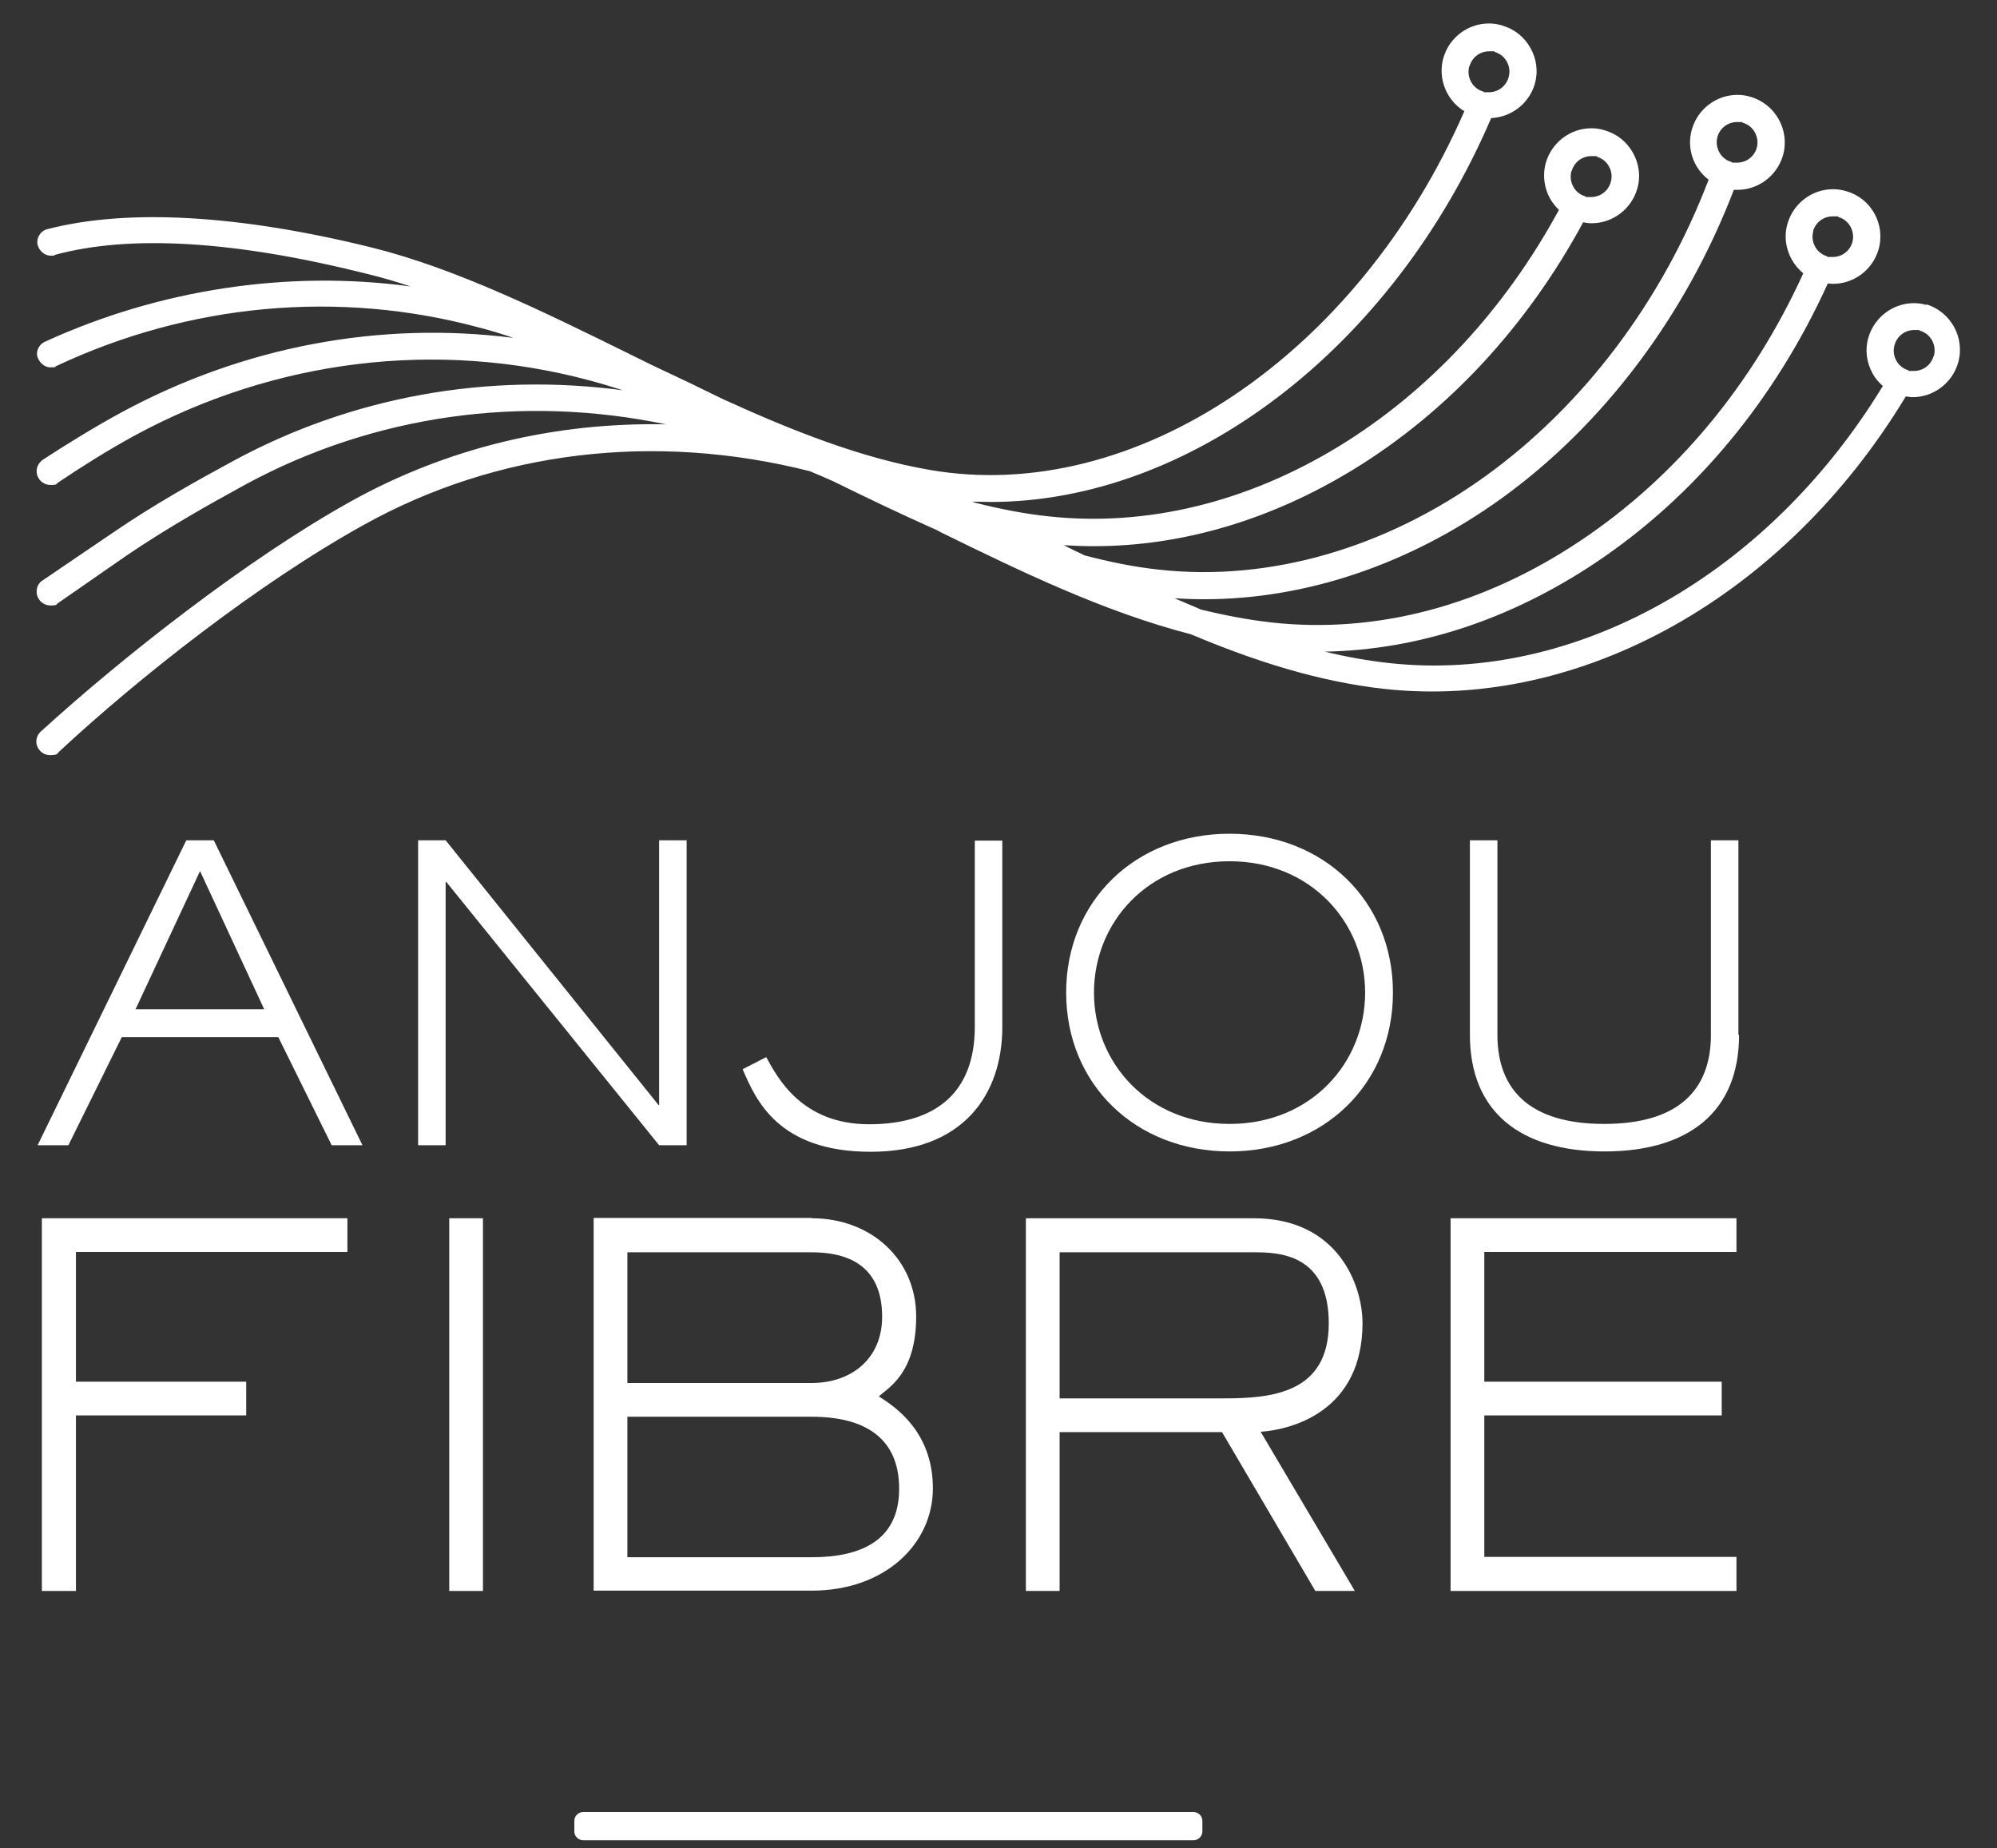
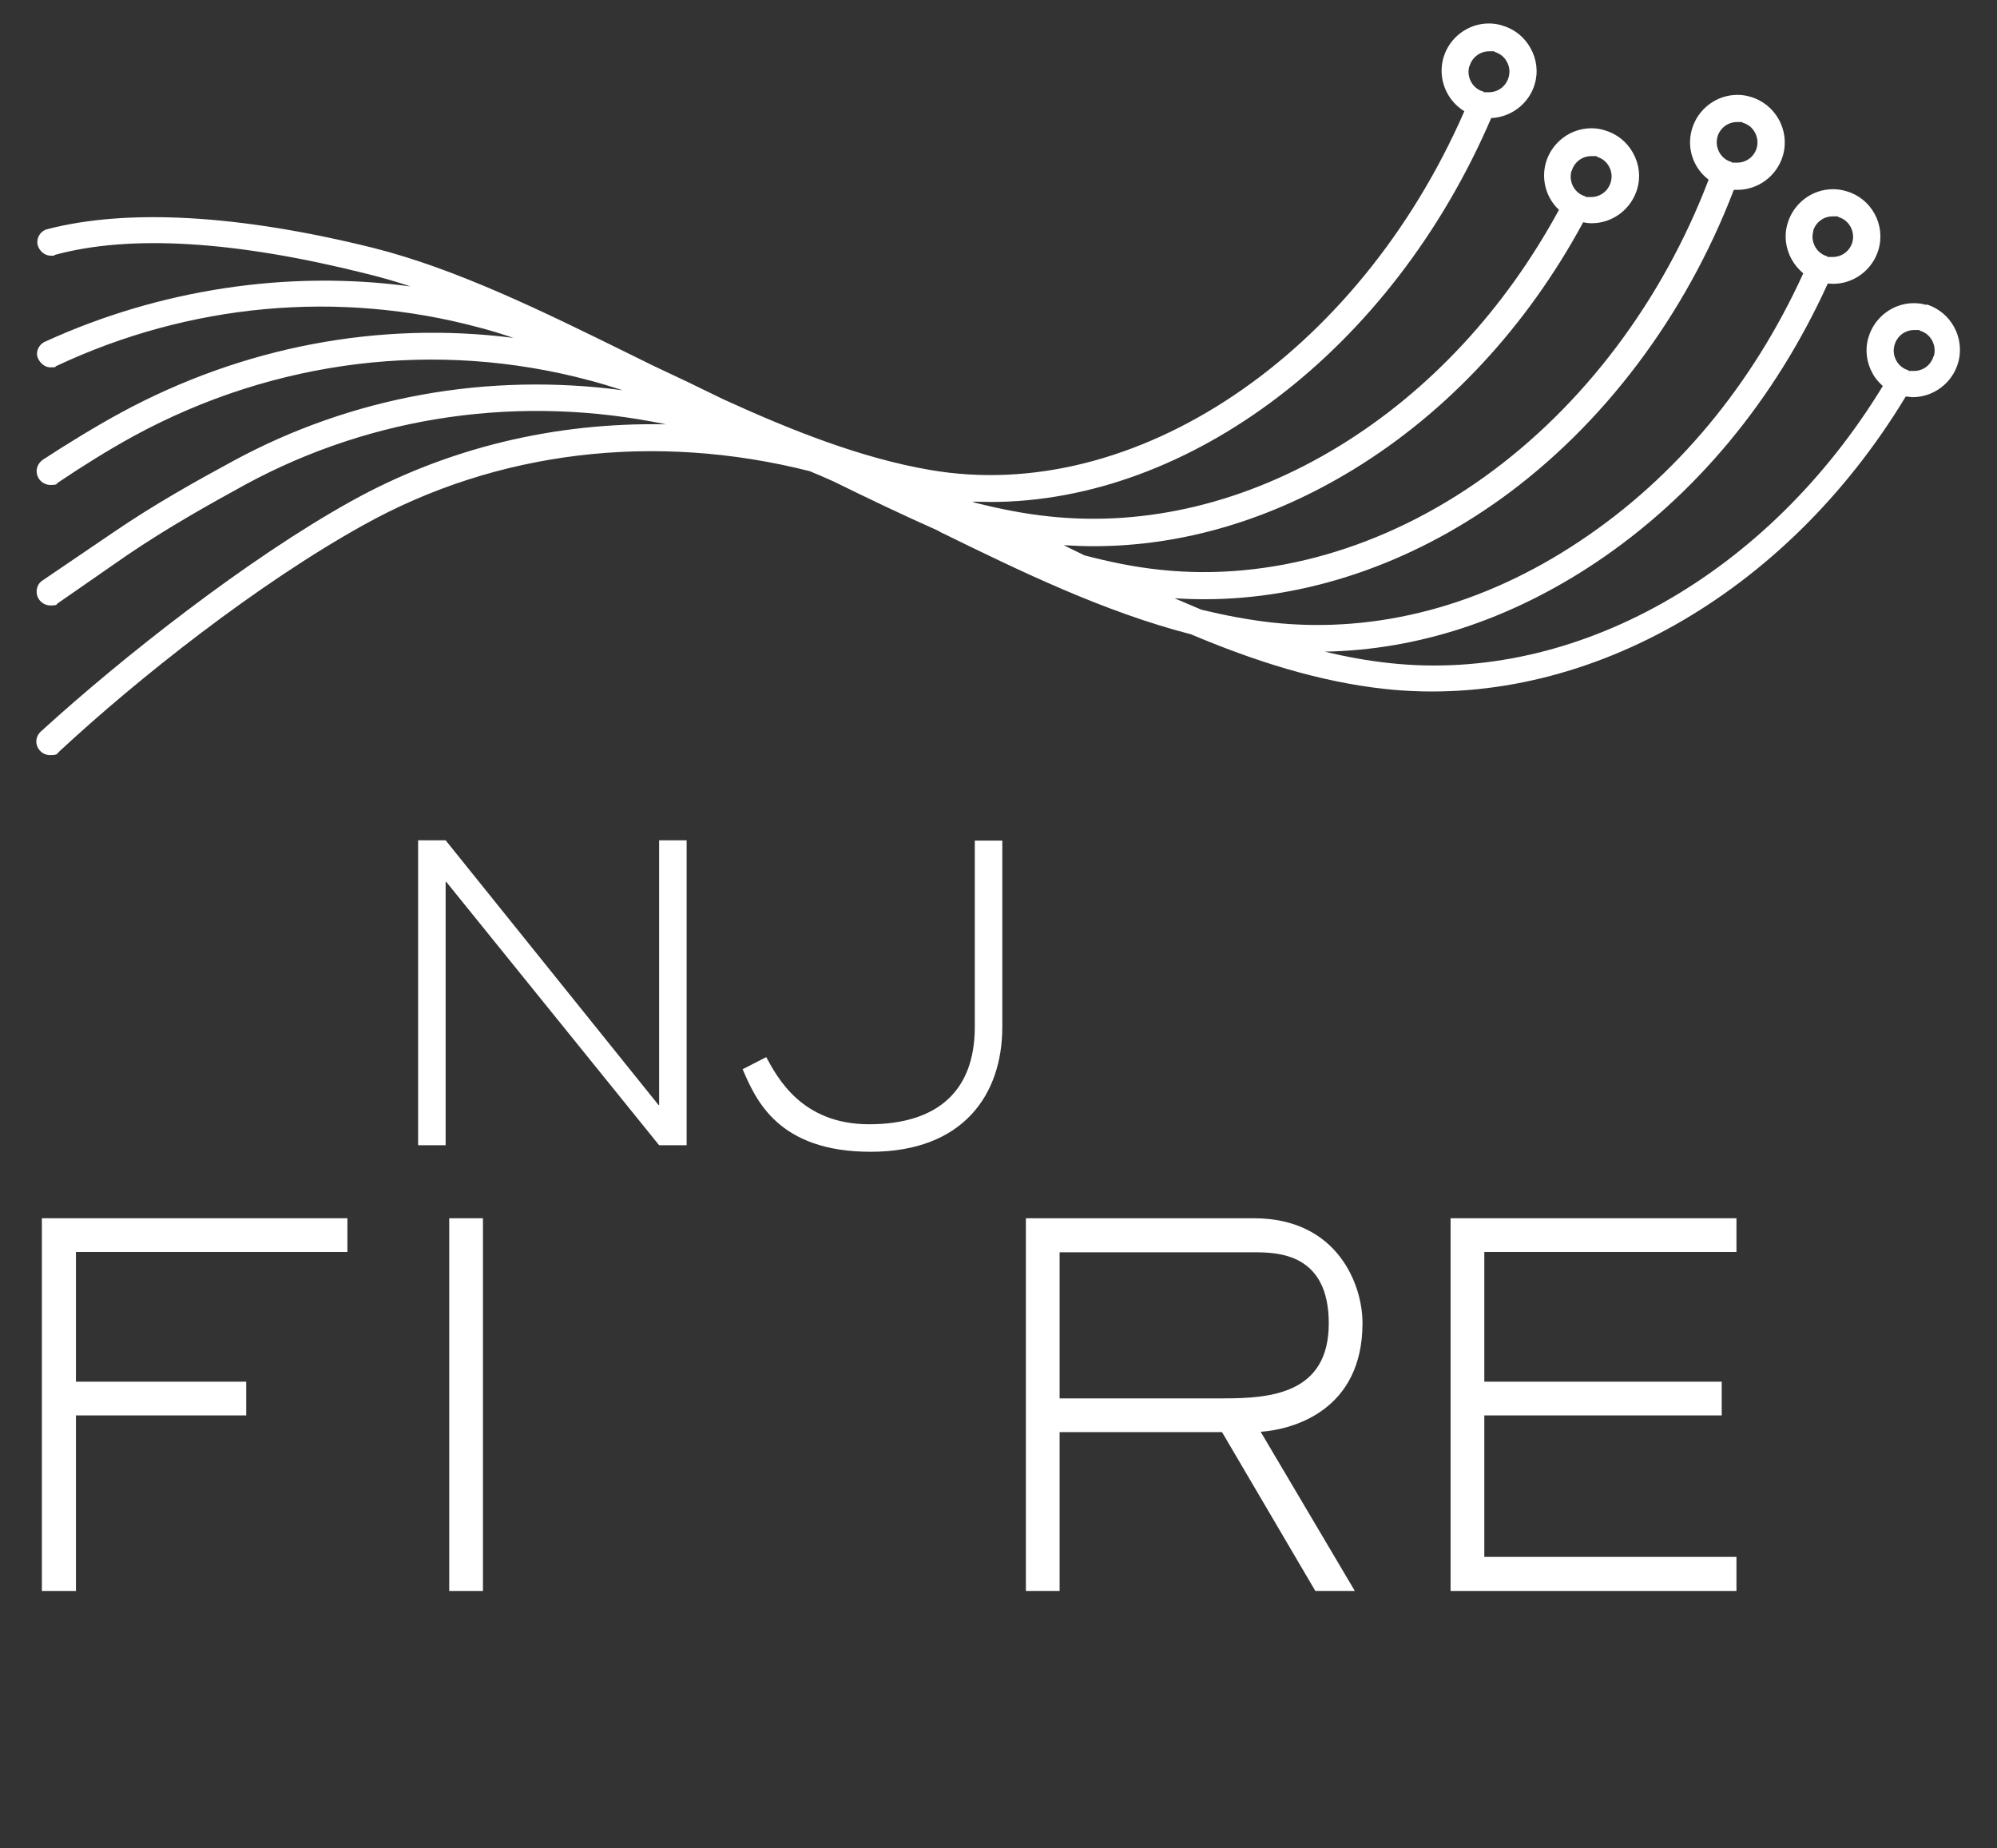
<svg xmlns="http://www.w3.org/2000/svg" width="107" height="99" viewBox="0 0 107 99" fill="none">
  <rect x="0" y="0" width="107" height="99" fill="#333333" stroke="none" />
  <path d="M103.251 16.346C103.022 16.275 102.794 16.24 102.549 16.24C101.426 16.24 100.426 16.995 100.11 18.082C99.917 18.732 100.005 19.416 100.338 20.012C100.478 20.276 100.671 20.486 100.882 20.679C94.724 30.785 84.407 36.61 74.459 35.522C73.301 35.399 72.143 35.189 70.985 34.908C75.951 34.82 80.898 33.206 85.478 30.153C90.811 26.592 95.092 21.434 97.934 15.188C98.022 15.188 98.127 15.205 98.215 15.205C99.338 15.205 100.338 14.451 100.654 13.363C101.04 12.012 100.25 10.608 98.917 10.24C98.689 10.17 98.461 10.135 98.215 10.135C97.092 10.135 96.092 10.889 95.776 11.977C95.583 12.626 95.671 13.31 96.004 13.907C96.162 14.188 96.373 14.433 96.619 14.644C93.899 20.609 89.794 25.557 84.688 28.96C79.477 32.452 73.757 33.961 68.143 33.347C66.88 33.206 65.617 32.961 64.371 32.662C63.897 32.452 63.406 32.259 62.932 32.048C63.459 32.083 64.002 32.101 64.529 32.101C69.968 32.101 75.512 30.241 80.407 26.732C85.899 22.785 90.32 16.907 92.899 10.17C92.969 10.17 93.039 10.17 93.092 10.17C94.215 10.17 95.215 9.415 95.531 8.327C95.917 6.976 95.127 5.573 93.794 5.187C93.566 5.117 93.338 5.082 93.092 5.082C91.969 5.082 90.969 5.836 90.653 6.924C90.355 7.959 90.741 9.012 91.548 9.626C89.074 16.117 84.828 21.749 79.547 25.539C74.196 29.381 68.02 31.154 62.16 30.522C60.792 30.381 59.441 30.101 58.107 29.75C57.897 29.645 57.669 29.539 57.458 29.434C57.3 29.364 57.142 29.276 57.002 29.206C57.546 29.241 58.09 29.259 58.616 29.259C63.336 29.259 68.09 27.855 72.512 25.153C77.565 22.065 81.811 17.486 84.828 11.907C84.986 11.942 85.127 11.959 85.284 11.959C86.407 11.959 87.407 11.205 87.723 10.117C87.916 9.468 87.829 8.784 87.495 8.187C87.162 7.591 86.635 7.17 85.969 6.976C85.741 6.906 85.513 6.871 85.267 6.871C84.144 6.871 83.144 7.626 82.828 8.713C82.565 9.643 82.863 10.626 83.53 11.24C80.635 16.574 76.565 20.96 71.74 23.907C66.792 26.925 61.423 28.224 56.195 27.662C54.861 27.522 53.546 27.259 52.23 26.925C52.195 26.908 52.142 26.89 52.107 26.872C52.423 26.872 52.739 26.89 53.072 26.89C63.722 26.89 74.564 18.749 79.898 6.327C80.986 6.275 81.933 5.538 82.232 4.503C82.425 3.853 82.337 3.169 82.004 2.573C81.67 1.976 81.144 1.555 80.477 1.362C80.249 1.292 80.021 1.257 79.775 1.257C78.653 1.257 77.652 2.011 77.337 3.099C77.021 4.222 77.512 5.38 78.46 5.959C72.757 19.012 60.792 27.083 49.809 25.171C46.142 24.539 42.422 23.065 38.738 21.381C37.492 20.767 36.246 20.17 34.965 19.574C34.527 19.363 34.088 19.135 33.65 18.925C29.123 16.696 24.456 14.398 19.982 13.275C12.771 11.486 6.806 11.17 2.542 12.275C2.227 12.345 1.998 12.643 1.998 12.977C1.998 13.31 2.314 13.696 2.718 13.696C3.121 13.696 2.858 13.696 2.911 13.661C6.946 12.556 12.56 12.889 19.631 14.661C20.421 14.854 21.21 15.082 22 15.345C15.42 14.451 8.543 15.503 2.437 18.293C2.174 18.398 1.981 18.662 1.981 18.96C1.981 19.258 2.297 19.679 2.7 19.679C3.104 19.679 2.911 19.644 3.016 19.609C10.139 16.258 18.14 15.521 25.649 17.539C26.263 17.697 26.895 17.89 27.509 18.1C20.351 17.188 13.034 18.556 6.49 22.1C5.157 22.82 3.472 23.855 2.297 24.627C2.104 24.767 1.963 24.978 1.963 25.241C1.963 25.644 2.297 25.978 2.7 25.978C3.104 25.978 2.998 25.925 3.104 25.855C4.332 25.03 5.718 24.153 7.157 23.363C14.736 19.24 23.421 18.188 31.597 20.381C32.193 20.539 32.772 20.714 33.369 20.907C26.14 19.942 18.859 21.241 12.49 24.697C10.543 25.75 8.244 27.03 6.016 28.557L2.297 31.083C2.086 31.206 1.963 31.434 1.963 31.697C1.963 32.101 2.297 32.434 2.7 32.434C3.104 32.434 2.998 32.382 3.104 32.312L6.823 29.732C8.999 28.259 11.157 27.048 13.175 25.943C20.017 22.241 27.93 21.118 35.685 22.732C29.737 22.609 23.947 23.995 18.806 26.855C13.245 29.943 6.56 35.206 2.244 39.136C2.069 39.277 1.946 39.487 1.946 39.715C1.946 40.119 2.279 40.452 2.683 40.452C3.086 40.452 3.051 40.382 3.174 40.259C7.42 36.312 13.824 31.259 19.491 28.118C26.614 24.153 35.071 23.135 43.387 25.241C43.808 25.416 44.229 25.592 44.65 25.785C46.475 26.68 48.3 27.557 50.159 28.381C50.23 28.416 50.317 28.452 50.388 28.504C54.721 30.627 59.178 32.785 63.809 33.978C67.178 35.399 70.652 36.522 74.214 36.908C84.758 38.049 95.671 31.908 102.11 21.241C102.233 21.241 102.356 21.276 102.479 21.276C103.601 21.276 104.602 20.521 104.917 19.433C105.303 18.082 104.514 16.679 103.18 16.293L103.251 16.346ZM97.145 12.38C97.285 11.907 97.706 11.591 98.198 11.591C98.689 11.591 98.408 11.591 98.496 11.626C99.075 11.784 99.408 12.398 99.25 12.977C99.11 13.451 98.689 13.766 98.198 13.766C97.706 13.766 97.987 13.766 97.899 13.731C97.619 13.644 97.391 13.468 97.25 13.205C97.11 12.942 97.075 12.661 97.162 12.363L97.145 12.38ZM92.022 7.327C92.162 6.854 92.583 6.538 93.075 6.538C93.566 6.538 93.285 6.538 93.373 6.573C93.952 6.731 94.285 7.345 94.127 7.924C93.987 8.398 93.566 8.713 93.075 8.713C92.583 8.713 92.864 8.713 92.776 8.678C92.197 8.52 91.864 7.906 92.022 7.327ZM84.214 9.152C84.355 8.678 84.776 8.363 85.267 8.363C85.758 8.363 85.478 8.363 85.565 8.398C85.846 8.485 86.074 8.661 86.214 8.924C86.355 9.187 86.39 9.468 86.302 9.766C86.162 10.24 85.741 10.556 85.249 10.556C84.758 10.556 85.039 10.556 84.951 10.521C84.372 10.363 84.039 9.749 84.197 9.17L84.214 9.152ZM78.74 3.538C78.881 3.064 79.302 2.748 79.793 2.748C80.284 2.748 80.004 2.748 80.091 2.783C80.372 2.871 80.6 3.046 80.74 3.31C80.881 3.573 80.916 3.853 80.828 4.152C80.688 4.625 80.267 4.941 79.775 4.941C79.284 4.941 79.565 4.941 79.477 4.906C78.898 4.748 78.565 4.134 78.723 3.555L78.74 3.538ZM103.601 19.082C103.461 19.556 103.04 19.872 102.549 19.872C102.058 19.872 102.338 19.872 102.251 19.837C101.97 19.749 101.742 19.574 101.601 19.311C101.461 19.047 101.426 18.767 101.514 18.468C101.654 17.995 102.075 17.679 102.566 17.679C103.058 17.679 102.777 17.679 102.865 17.714C103.444 17.872 103.777 18.486 103.619 19.065L103.601 19.082Z" fill="white" />
-   <path d="M19.421 61.349H17.771L14.912 55.559H6.525L3.665 61.349H2.016L9.982 45.014H11.455L19.421 61.349ZM10.718 46.663L7.262 54.067H14.157L10.718 46.663Z" fill="white" />
  <path d="M36.79 61.349H35.316L23.912 47.242H23.877V61.349H22.403V45.014H23.877L35.281 59.191H35.316V45.014H36.79V61.349Z" fill="white" />
-   <path d="M53.704 55.015C53.704 58.629 51.616 61.7 46.651 61.7C41.685 61.7 40.492 58.91 39.791 57.278L41.054 56.629C41.65 57.717 42.949 60.226 46.563 60.226C50.177 60.226 52.23 58.489 52.23 55.015V45.032H53.704V55.015Z" fill="white" />
-   <path d="M65.88 61.682C60.844 61.682 57.125 58.085 57.125 53.172C57.125 48.26 60.844 44.663 65.88 44.663C70.915 44.663 74.635 48.26 74.635 53.172C74.635 58.085 70.915 61.682 65.88 61.682ZM73.144 53.172C73.144 49.435 70.249 46.137 65.88 46.137C61.511 46.137 58.616 49.418 58.616 53.172C58.616 56.927 61.511 60.208 65.88 60.208C70.249 60.208 73.144 56.927 73.144 53.172Z" fill="white" />
-   <path d="M93.18 55.436C93.18 59.577 90.46 61.682 85.969 61.682C81.477 61.682 78.758 59.577 78.758 55.436V45.014H80.232V55.436C80.232 58.383 81.969 60.208 85.951 60.208C89.934 60.208 91.671 58.383 91.671 55.436V45.014H93.145V55.436H93.18Z" fill="white" />
+   <path d="M53.704 55.015C53.704 58.629 51.616 61.7 46.651 61.7C41.685 61.7 40.492 58.91 39.791 57.278L41.054 56.629C41.65 57.717 42.949 60.226 46.563 60.226C50.177 60.226 52.23 58.489 52.23 55.015V45.032H53.704Z" fill="white" />
  <path d="M4.069 85.227H2.244V65.261H18.614V67.068H4.069V74.016H13.192V75.823H4.069V85.21V85.227Z" fill="white" />
  <path d="M25.877 85.227H24.07V65.261H25.877V85.227Z" fill="white" />
-   <path d="M43.493 65.261C46.686 65.261 49.089 67.472 49.089 70.525C49.089 73.578 47.598 74.332 47.089 74.806C48.072 75.42 49.984 76.771 49.984 79.736C49.984 82.701 47.423 85.21 43.493 85.21H31.808V65.244H43.493V65.261ZM43.493 74.086C45.615 74.086 47.265 72.788 47.265 70.542C47.265 68.296 46.037 67.086 43.493 67.086H33.615V74.086H43.493ZM43.493 83.42C46.177 83.42 48.177 82.49 48.177 79.753C48.177 77.016 46.317 75.894 43.493 75.894H33.615V83.42H43.493Z" fill="white" />
  <path d="M72.582 85.227H70.477L65.477 76.718H56.774V85.227H54.967V65.261H67.179C71.67 65.261 73.004 68.822 73.004 70.875C73.004 75.56 69.284 76.577 67.547 76.7L72.582 85.209V85.227ZM65.582 74.91C68.109 74.91 71.196 74.647 71.196 70.893C71.196 67.138 68.477 67.085 67.179 67.085H56.774V74.91H65.582Z" fill="white" />
  <path d="M93.04 85.227H77.723V65.261H93.04V67.068H79.53V74.016H92.25V75.823H79.53V83.402H93.04V85.209V85.227Z" fill="white" />
-   <path d="M63.95 97.07H31.246C30.985 97.07 30.773 97.282 30.773 97.543V98.105C30.773 98.367 30.985 98.579 31.246 98.579H63.95C64.212 98.579 64.424 98.367 64.424 98.105V97.543C64.424 97.282 64.212 97.07 63.95 97.07Z" fill="white" />
</svg>